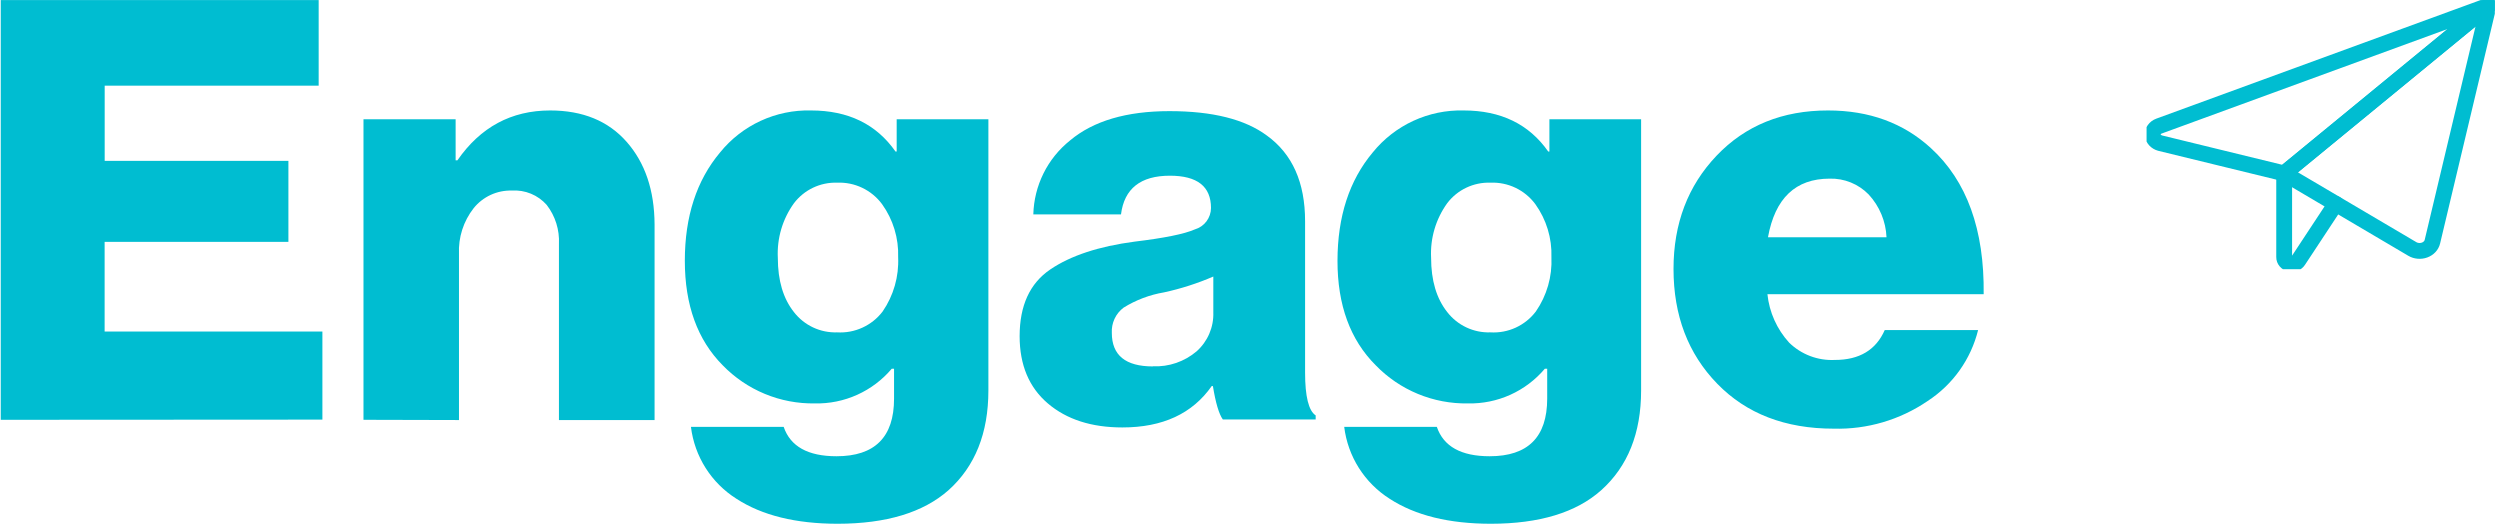
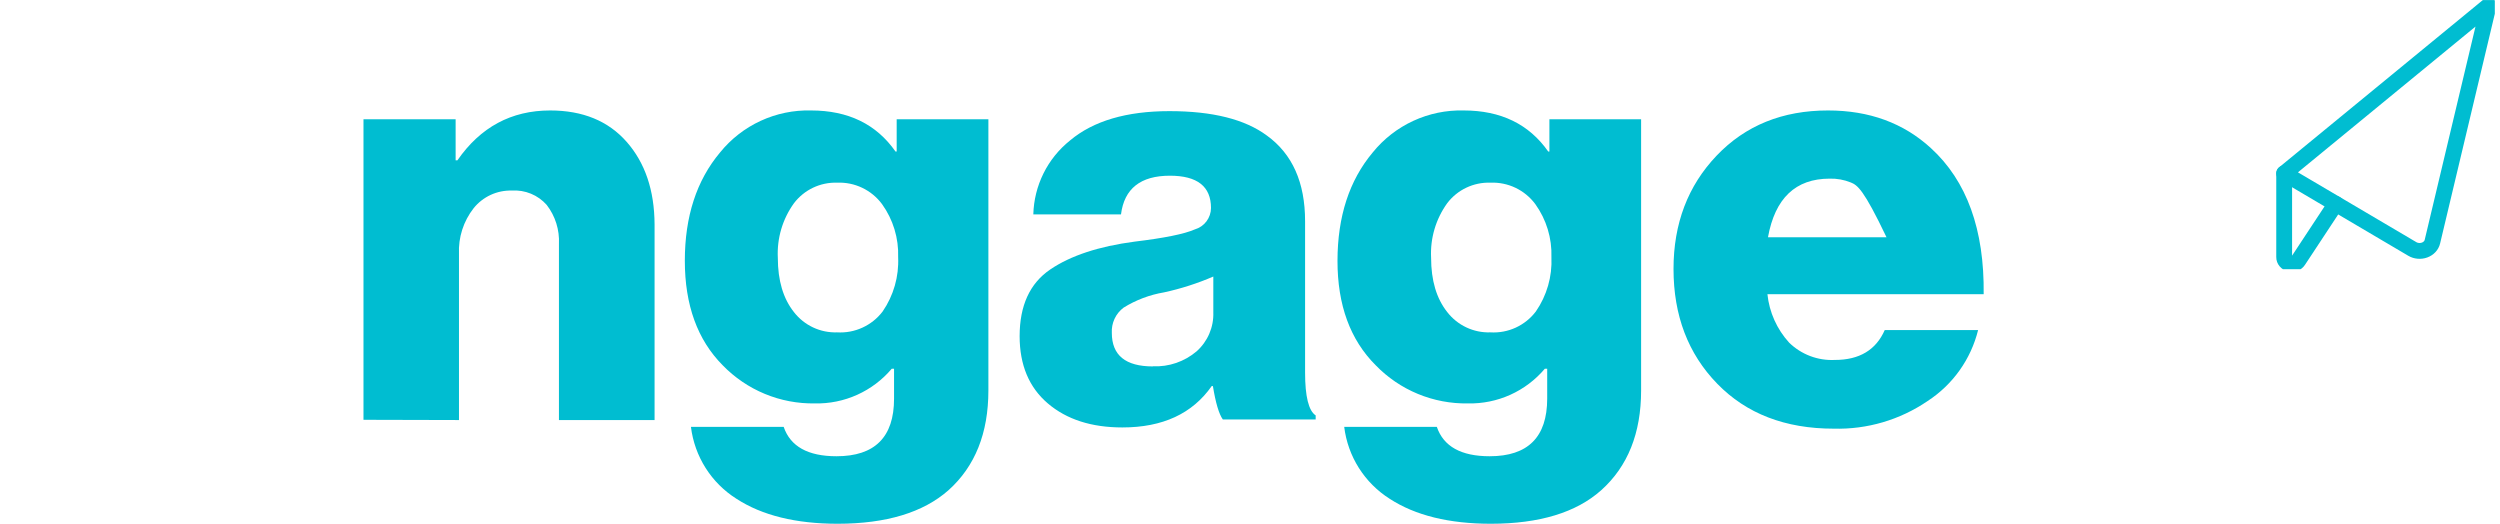
<svg xmlns="http://www.w3.org/2000/svg" width="401" height="84" viewBox="0 0 401 84" fill="none">
  <g clip-path="url(#clip0_55_240)">
-     <path d="M0.12 67.336V0.014H51.114V13.745H16.791V25.799H46.26V38.795H16.781V53.183H51.713V67.306L0.12 67.336Z" fill="#00BDD1" />
    <path d="M58.303 67.336V19.13H73.082V25.721H73.366C77.06 20.386 82.019 17.718 88.243 17.718C93.473 17.718 97.566 19.398 100.521 22.759C103.476 26.12 104.967 30.53 104.993 35.99V67.375H89.655V39.128C89.767 36.876 89.072 34.657 87.694 32.871C86.999 32.084 86.132 31.467 85.162 31.068C84.191 30.668 83.142 30.497 82.094 30.566C80.925 30.533 79.765 30.771 78.703 31.261C77.642 31.751 76.708 32.48 75.975 33.391C74.336 35.479 73.501 38.085 73.621 40.737V67.375L58.303 67.336Z" fill="#00BDD1" />
    <path d="M134.364 84.01C127.656 84.01 122.246 82.676 118.134 80.008C116.137 78.748 114.445 77.059 113.181 75.064C111.918 73.069 111.114 70.818 110.828 68.474H125.704C126.777 71.612 129.601 73.182 134.177 73.182C140.33 73.182 143.406 70.105 143.406 63.953V59.147H143.033C141.522 60.935 139.629 62.363 137.495 63.326C135.36 64.288 133.037 64.76 130.696 64.708C127.945 64.752 125.215 64.231 122.673 63.178C120.131 62.126 117.832 60.563 115.917 58.588C111.87 54.508 109.847 48.92 109.847 41.826C109.847 34.732 111.73 28.942 115.496 24.456C117.248 22.289 119.476 20.553 122.006 19.385C124.536 18.217 127.302 17.646 130.088 17.718C136.051 17.718 140.568 19.915 143.641 24.309H143.827V19.131H158.537V62.629C158.537 69.474 156.403 74.81 152.134 78.635C148.08 82.212 142.157 84.003 134.364 84.01ZM134.275 53.311C135.673 53.395 137.069 53.134 138.341 52.55C139.614 51.967 140.723 51.08 141.572 49.967C143.329 47.413 144.204 44.354 144.063 41.257C144.167 38.208 143.256 35.21 141.474 32.734C140.645 31.618 139.555 30.722 138.301 30.124C137.046 29.525 135.664 29.243 134.275 29.301C132.942 29.258 131.618 29.535 130.413 30.108C129.209 30.681 128.159 31.535 127.352 32.597C125.519 35.137 124.606 38.226 124.763 41.355C124.763 44.991 125.626 47.894 127.352 50.065C128.167 51.115 129.219 51.958 130.423 52.522C131.626 53.086 132.947 53.357 134.275 53.311Z" fill="#00BDD1" />
    <path d="M180.024 68.562C175.068 68.562 171.083 67.277 168.07 64.707C165.056 62.138 163.549 58.541 163.549 53.919C163.549 49.015 165.183 45.451 168.452 43.228C171.721 41.005 176.239 39.514 182.005 38.756C186.712 38.187 189.929 37.549 191.655 36.794C192.398 36.577 193.052 36.125 193.518 35.507C193.984 34.888 194.239 34.136 194.244 33.361C194.244 29.909 192.047 28.183 187.654 28.183C182.946 28.183 180.331 30.252 179.808 34.391H165.745C165.803 32.105 166.36 29.86 167.376 27.811C168.392 25.763 169.844 23.962 171.629 22.534C175.369 19.395 180.688 17.826 187.585 17.826C194.482 17.826 199.693 19.133 203.217 21.749C207.296 24.698 209.336 29.275 209.336 35.48V59.764C209.336 63.599 209.905 65.884 211.033 66.63V67.287H196.146C195.519 66.414 194.989 64.619 194.548 61.922H194.361C191.269 66.349 186.49 68.562 180.024 68.562ZM184.927 58.754C187.484 58.867 189.989 58.008 191.939 56.351C192.817 55.569 193.512 54.602 193.975 53.521C194.438 52.439 194.657 51.269 194.616 50.094V44.356C192.07 45.456 189.423 46.307 186.712 46.896C184.409 47.284 182.204 48.117 180.22 49.348C179.597 49.816 179.1 50.431 178.771 51.138C178.443 51.844 178.294 52.621 178.337 53.399C178.337 56.982 180.534 58.774 184.927 58.774V58.754Z" fill="#00BDD1" />
    <path d="M239.149 84.01C232.428 84.01 227.015 82.676 222.909 80.008C220.915 78.746 219.226 77.056 217.964 75.062C216.702 73.067 215.899 70.817 215.613 68.474H230.47C231.542 71.612 234.367 73.182 238.943 73.182C245.089 73.182 248.165 70.105 248.171 63.953V59.147H247.789C246.279 60.934 244.388 62.361 242.255 63.324C240.122 64.286 237.801 64.759 235.462 64.708C232.707 64.755 229.973 64.237 227.427 63.184C224.882 62.131 222.579 60.567 220.663 58.588C216.571 54.508 214.528 48.92 214.534 41.826C214.541 34.732 216.424 28.942 220.183 24.456C221.935 22.289 224.163 20.553 226.693 19.385C229.224 18.217 231.989 17.646 234.775 17.718C240.738 17.718 245.259 19.915 248.338 24.309H248.524V19.131H263.234V62.629C263.234 69.474 261.1 74.81 256.831 78.635C252.823 82.212 246.929 84.003 239.149 84.01ZM239.051 53.311C240.448 53.397 241.846 53.137 243.118 52.554C244.391 51.971 245.5 51.082 246.347 49.967C248.113 47.416 248.991 44.356 248.848 41.257C248.952 38.208 248.041 35.21 246.259 32.734C245.429 31.617 244.338 30.72 243.082 30.121C241.825 29.523 240.441 29.241 239.051 29.301C237.72 29.258 236.398 29.533 235.195 30.105C233.992 30.676 232.944 31.527 232.137 32.587C230.304 35.128 229.391 38.217 229.548 41.345C229.548 44.981 230.411 47.884 232.137 50.055C232.949 51.107 233.999 51.95 235.202 52.516C236.404 53.083 237.723 53.355 239.051 53.311Z" fill="#00BDD1" />
-     <path d="M294.125 68.758C286.345 68.758 280.118 66.355 275.444 61.549C270.769 56.743 268.432 50.607 268.432 43.14C268.432 35.862 270.736 29.804 275.345 24.966C279.955 20.127 285.917 17.711 293.233 17.718C299.823 17.718 305.315 19.728 309.708 23.75C315.481 29.02 318.305 36.833 318.181 47.19H283.495C283.796 50.085 285.016 52.807 286.976 54.958C287.943 55.902 289.095 56.636 290.359 57.113C291.623 57.591 292.972 57.802 294.321 57.734C298.244 57.734 300.908 56.135 302.314 52.938H317.289C316.13 57.623 313.234 61.693 309.188 64.325C304.759 67.35 299.488 68.902 294.125 68.758ZM283.583 38.059H302.598C302.488 35.504 301.473 33.07 299.735 31.194C298.922 30.36 297.946 29.704 296.868 29.267C295.789 28.83 294.632 28.621 293.468 28.654C288.009 28.66 284.714 31.795 283.583 38.059Z" fill="#00BDD1" />
+     <path d="M294.125 68.758C286.345 68.758 280.118 66.355 275.444 61.549C270.769 56.743 268.432 50.607 268.432 43.14C268.432 35.862 270.736 29.804 275.345 24.966C279.955 20.127 285.917 17.711 293.233 17.718C299.823 17.718 305.315 19.728 309.708 23.75C315.481 29.02 318.305 36.833 318.181 47.19H283.495C283.796 50.085 285.016 52.807 286.976 54.958C287.943 55.902 289.095 56.636 290.359 57.113C291.623 57.591 292.972 57.802 294.321 57.734C298.244 57.734 300.908 56.135 302.314 52.938H317.289C316.13 57.623 313.234 61.693 309.188 64.325C304.759 67.35 299.488 68.902 294.125 68.758ZM283.583 38.059H302.598C298.922 30.36 297.946 29.704 296.868 29.267C295.789 28.83 294.632 28.621 293.468 28.654C288.009 28.66 284.714 31.795 283.583 38.059Z" fill="#00BDD1" />
  </g>
  <g clip-path="url(#clip1_55_240)">
-     <path d="M399.178 0.89L346.304 20.225C345.989 20.339 345.722 20.538 345.542 20.794C345.362 21.049 345.277 21.349 345.3 21.649C345.328 21.947 345.456 22.231 345.667 22.464C345.879 22.697 346.166 22.869 346.489 22.957L366.381 27.814L399.178 0.89Z" stroke="#00BDD1" stroke-width="2.539" stroke-linecap="round" stroke-linejoin="round" />
    <path d="M399.177 0.89L390.156 38.765C390.086 39.063 389.935 39.341 389.715 39.575C389.496 39.809 389.214 39.991 388.896 40.107C388.578 40.222 388.232 40.266 387.89 40.236C387.548 40.206 387.219 40.102 386.933 39.933L366.381 27.814L399.177 0.89Z" stroke="#00BDD1" stroke-width="2.539" stroke-linecap="round" stroke-linejoin="round" />
    <path d="M366.381 27.814V41.241C366.376 41.48 366.462 41.713 366.624 41.904C366.786 42.095 367.015 42.233 367.276 42.296C367.536 42.359 367.813 42.343 368.062 42.252C368.312 42.16 368.519 41.998 368.653 41.79L374.649 32.695" stroke="#00BDD1" stroke-width="2.539" stroke-linecap="round" stroke-linejoin="round" />
  </g>
  <defs>
    <clipPath id="clip0_55_240">
      <rect width="318.022" height="83.985" fill="white" transform="translate(0.12 0.015)" />
    </clipPath>
    <clipPath id="clip1_55_240">
      <rect width="55.859" height="43.164" fill="white" transform="translate(344.31 0.015)" />
    </clipPath>
  </defs>
</svg>